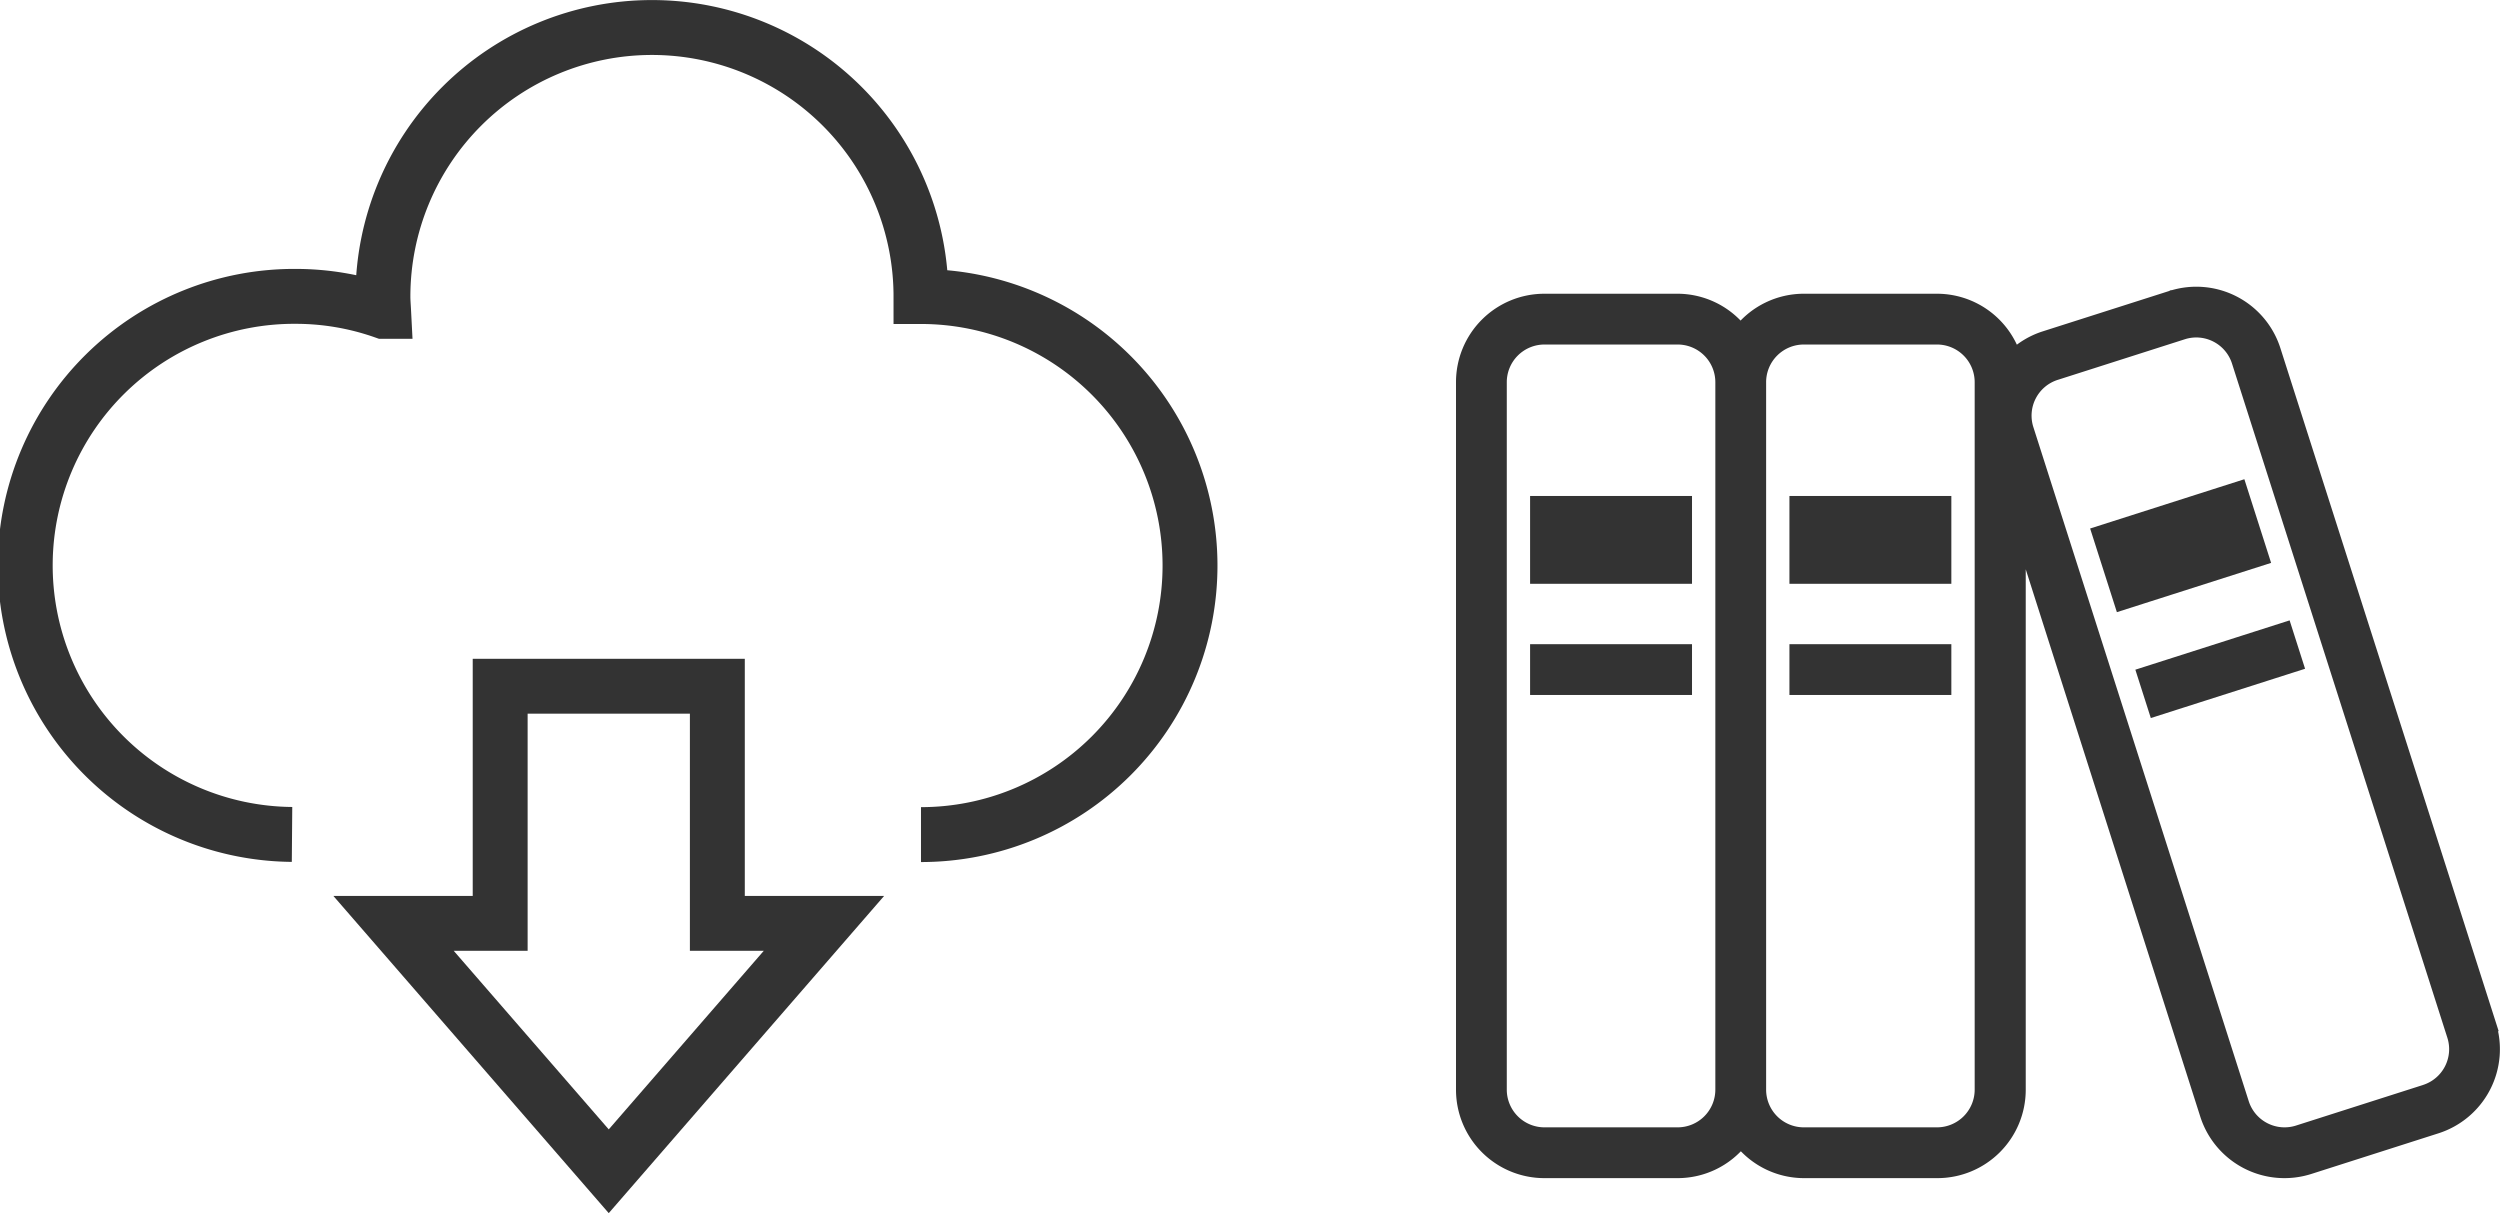
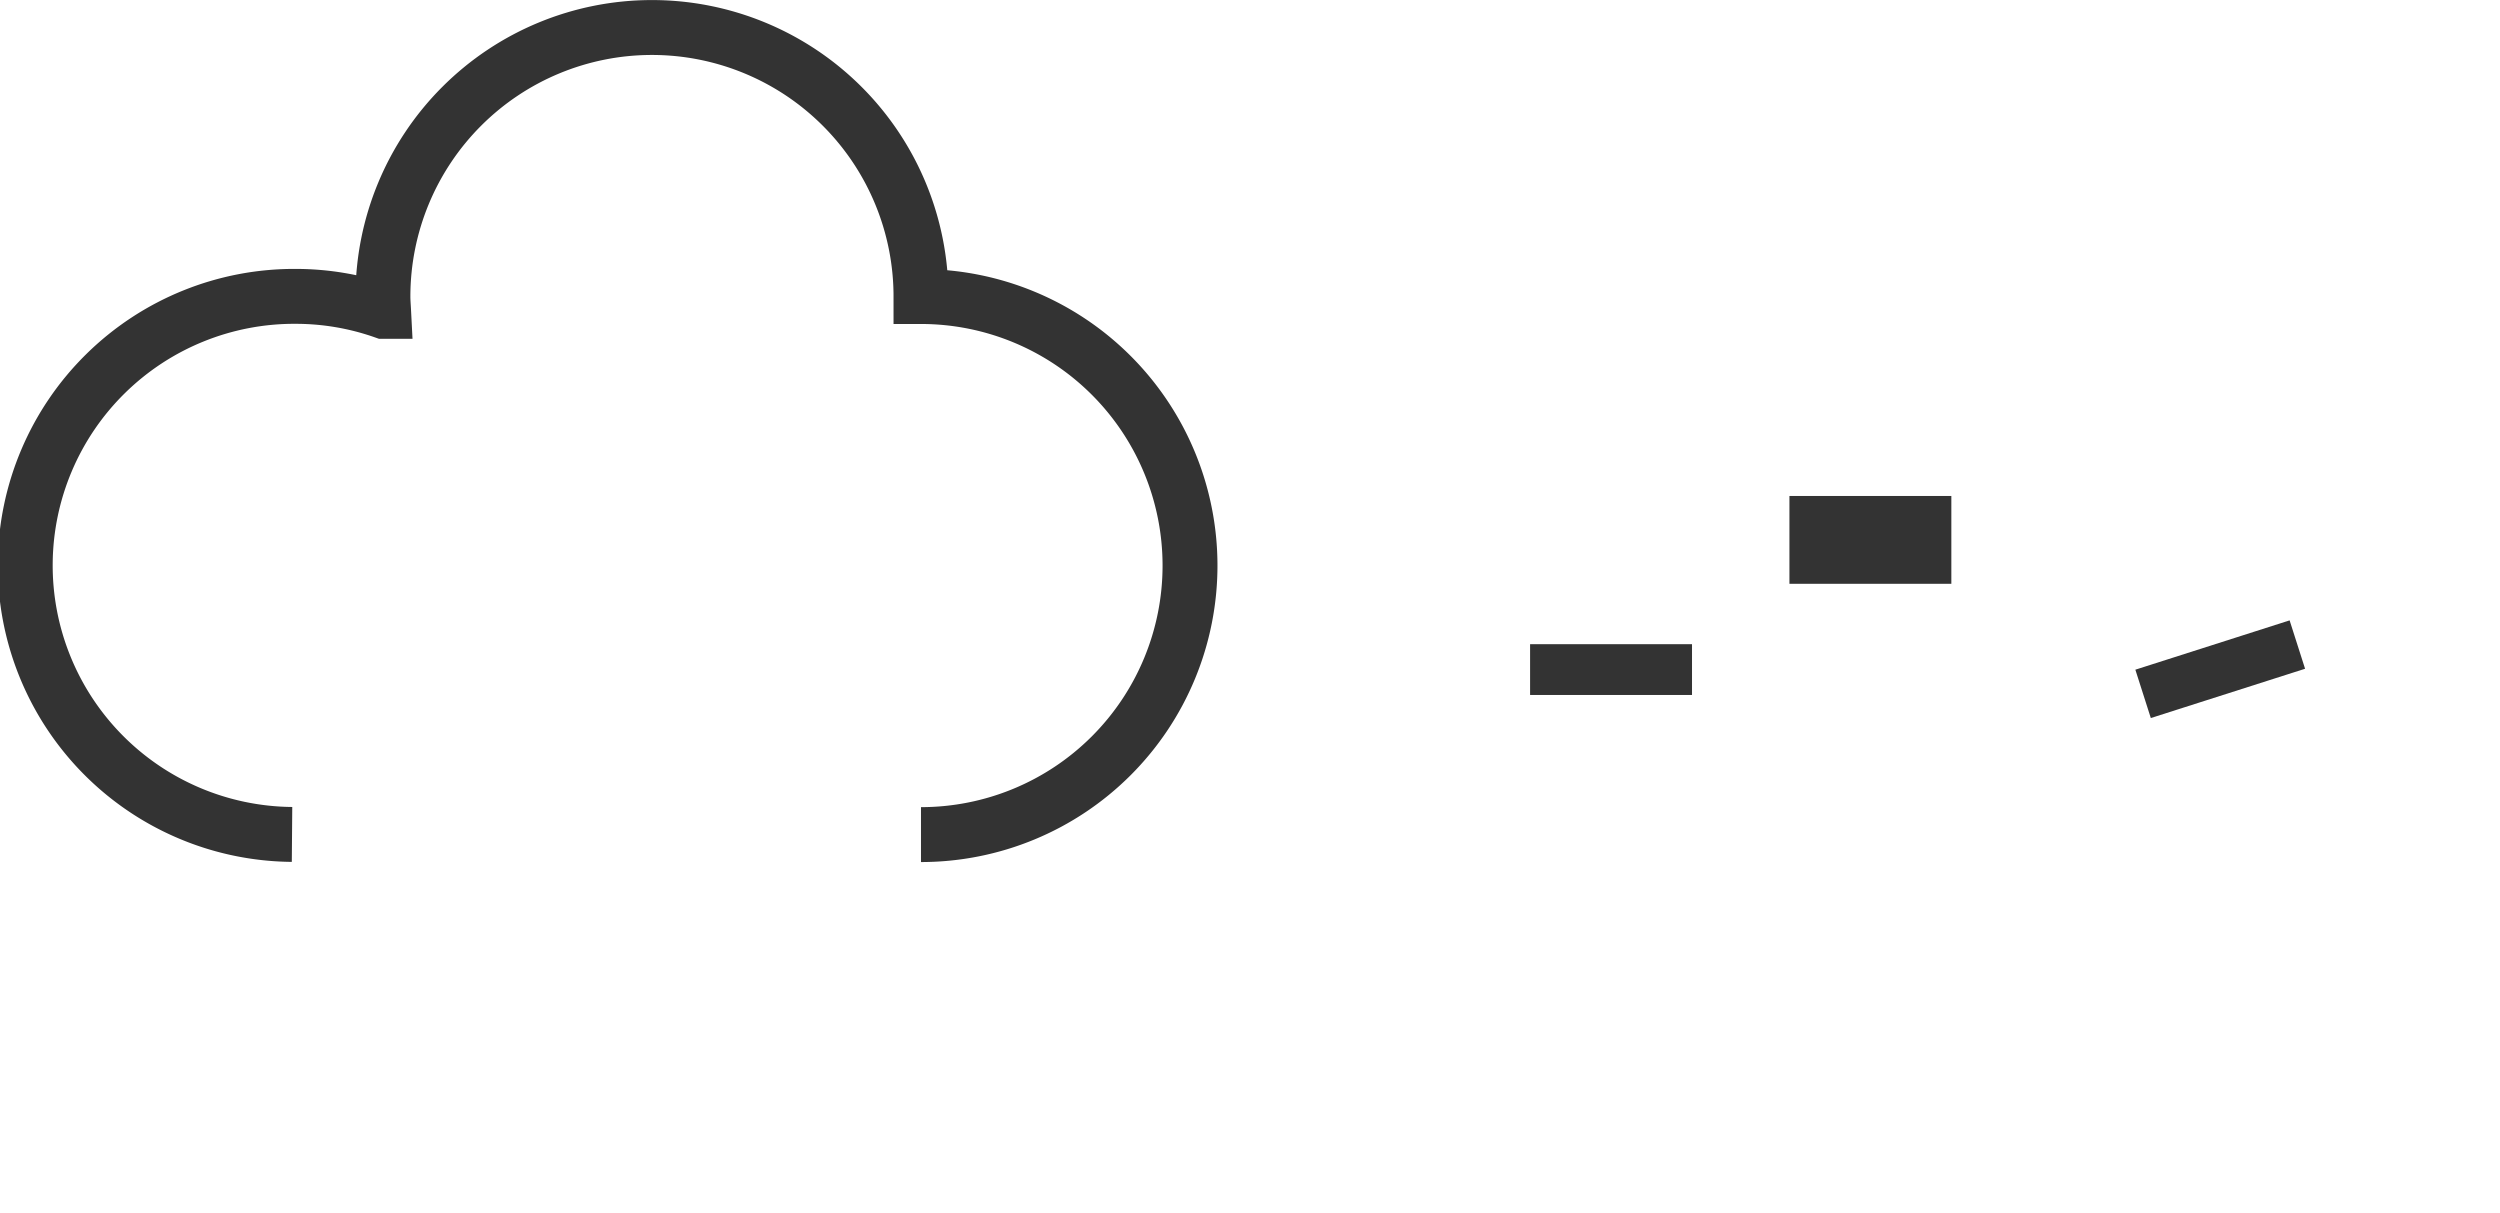
<svg xmlns="http://www.w3.org/2000/svg" width="91.068" height="44.191" viewBox="0 0 91.068 44.191">
  <g id="グループ_324" data-name="グループ 324" transform="translate(-470.903 -333)">
    <g id="グループ_159" data-name="グループ 159" transform="translate(68.004 244.796)">
      <g id="グループ_158" data-name="グループ 158" transform="translate(403.899 89.204)">
        <path id="パス_960" data-name="パス 960" d="M436.448,118.606a9.8,9.8,0,1,0,0-19.6,9.8,9.8,0,1,0-19.6,0c0,.183.016.361.025.539A9.671,9.671,0,0,0,413.7,99a9.8,9.8,0,0,0-.163,19.6" transform="translate(-403.899 -89.204)" fill="none" stroke="#333" stroke-miterlimit="10" stroke-width="2" />
      </g>
-       <path id="パス_961" data-name="パス 961" d="M418.317,102.563V93.925h-7.911v8.638h-3.884l7.839,9.03,7.839-9.03Z" transform="translate(10.713 19.277)" fill="none" stroke="#333" stroke-miterlimit="10" stroke-width="2" />
    </g>
    <g id="本棚のアイコン_2" data-name="本棚のアイコン 2" transform="translate(524.191 305.779)">
      <rect id="長方形_96" data-name="長方形 96" width="5.398" height="1.35" transform="translate(2.699 50.937)" fill="#333" stroke="#333" stroke-width="0.5" />
-       <rect id="長方形_97" data-name="長方形 97" width="5.398" height="2.699" transform="translate(2.699 45.538)" fill="#333" stroke="#333" stroke-width="0.5" />
-       <rect id="長方形_98" data-name="長方形 98" width="5.398" height="1.35" transform="translate(12.146 50.937)" fill="#333" stroke="#333" stroke-width="0.5" />
      <rect id="長方形_99" data-name="長方形 99" width="5.398" height="2.699" transform="translate(12.146 45.538)" fill="#333" stroke="#333" stroke-width="0.5" />
-       <path id="パス_965" data-name="パス 965" d="M37.389,64.534,29.543,39.982a2.965,2.965,0,0,0-3.731-1.925h0l-4.626,1.477a2.957,2.957,0,0,0-1.109.656,2.962,2.962,0,0,0-2.8-2.019H12.417a2.954,2.954,0,0,0-2.3,1.106,2.954,2.954,0,0,0-2.3-1.106H2.97A2.97,2.97,0,0,0,0,41.141V66.917a2.97,2.97,0,0,0,2.97,2.97H7.827a2.954,2.954,0,0,0,2.3-1.106,2.954,2.954,0,0,0,2.3,1.106h4.857a2.97,2.97,0,0,0,2.97-2.97V46.352L27.1,67.821a2.969,2.969,0,0,0,3.733,1.925l4.627-1.479a2.967,2.967,0,0,0,1.925-3.733ZM9.447,66.917a1.623,1.623,0,0,1-1.62,1.62H2.97a1.623,1.623,0,0,1-1.62-1.62V41.141a1.623,1.623,0,0,1,1.62-1.62H7.827a1.623,1.623,0,0,1,1.62,1.62Zm9.447,0a1.623,1.623,0,0,1-1.62,1.62H12.417a1.623,1.623,0,0,1-1.62-1.62V41.141a1.623,1.623,0,0,1,1.62-1.62h4.857a1.623,1.623,0,0,1,1.62,1.62Zm16.158.065L30.426,68.46a1.62,1.62,0,0,1-2.037-1.05L20.544,42.857a1.618,1.618,0,0,1,1.05-2.037l4.626-1.478h0a1.617,1.617,0,0,1,2.037,1.05L36.1,64.945a1.619,1.619,0,0,1-1.051,2.037Z" fill="#333" stroke="#333" stroke-width="0.5" />
-       <path id="パス_966" data-name="パス 966" d="M352.1,39.533h0l.078-.025Z" transform="translate(-326.29 -1.475)" fill="#333" stroke="#333" stroke-width="0.5" />
+       <path id="パス_966" data-name="パス 966" d="M352.1,39.533h0Z" transform="translate(-326.29 -1.475)" fill="#333" stroke="#333" stroke-width="0.5" />
      <path id="パス_967" data-name="パス 967" d="M338.484,206.252l.411,1.285,5.143-1.643-.411-1.286Z" transform="translate(-313.673 -154.474)" fill="#333" stroke="#333" stroke-width="0.5" />
-       <path id="パス_968" data-name="パス 968" d="M321.2,134.459l-5.142,1.643.822,2.571,5.142-1.643Z" transform="translate(-292.894 -89.467)" fill="#333" stroke="#333" stroke-width="0.5" />
    </g>
  </g>
</svg>